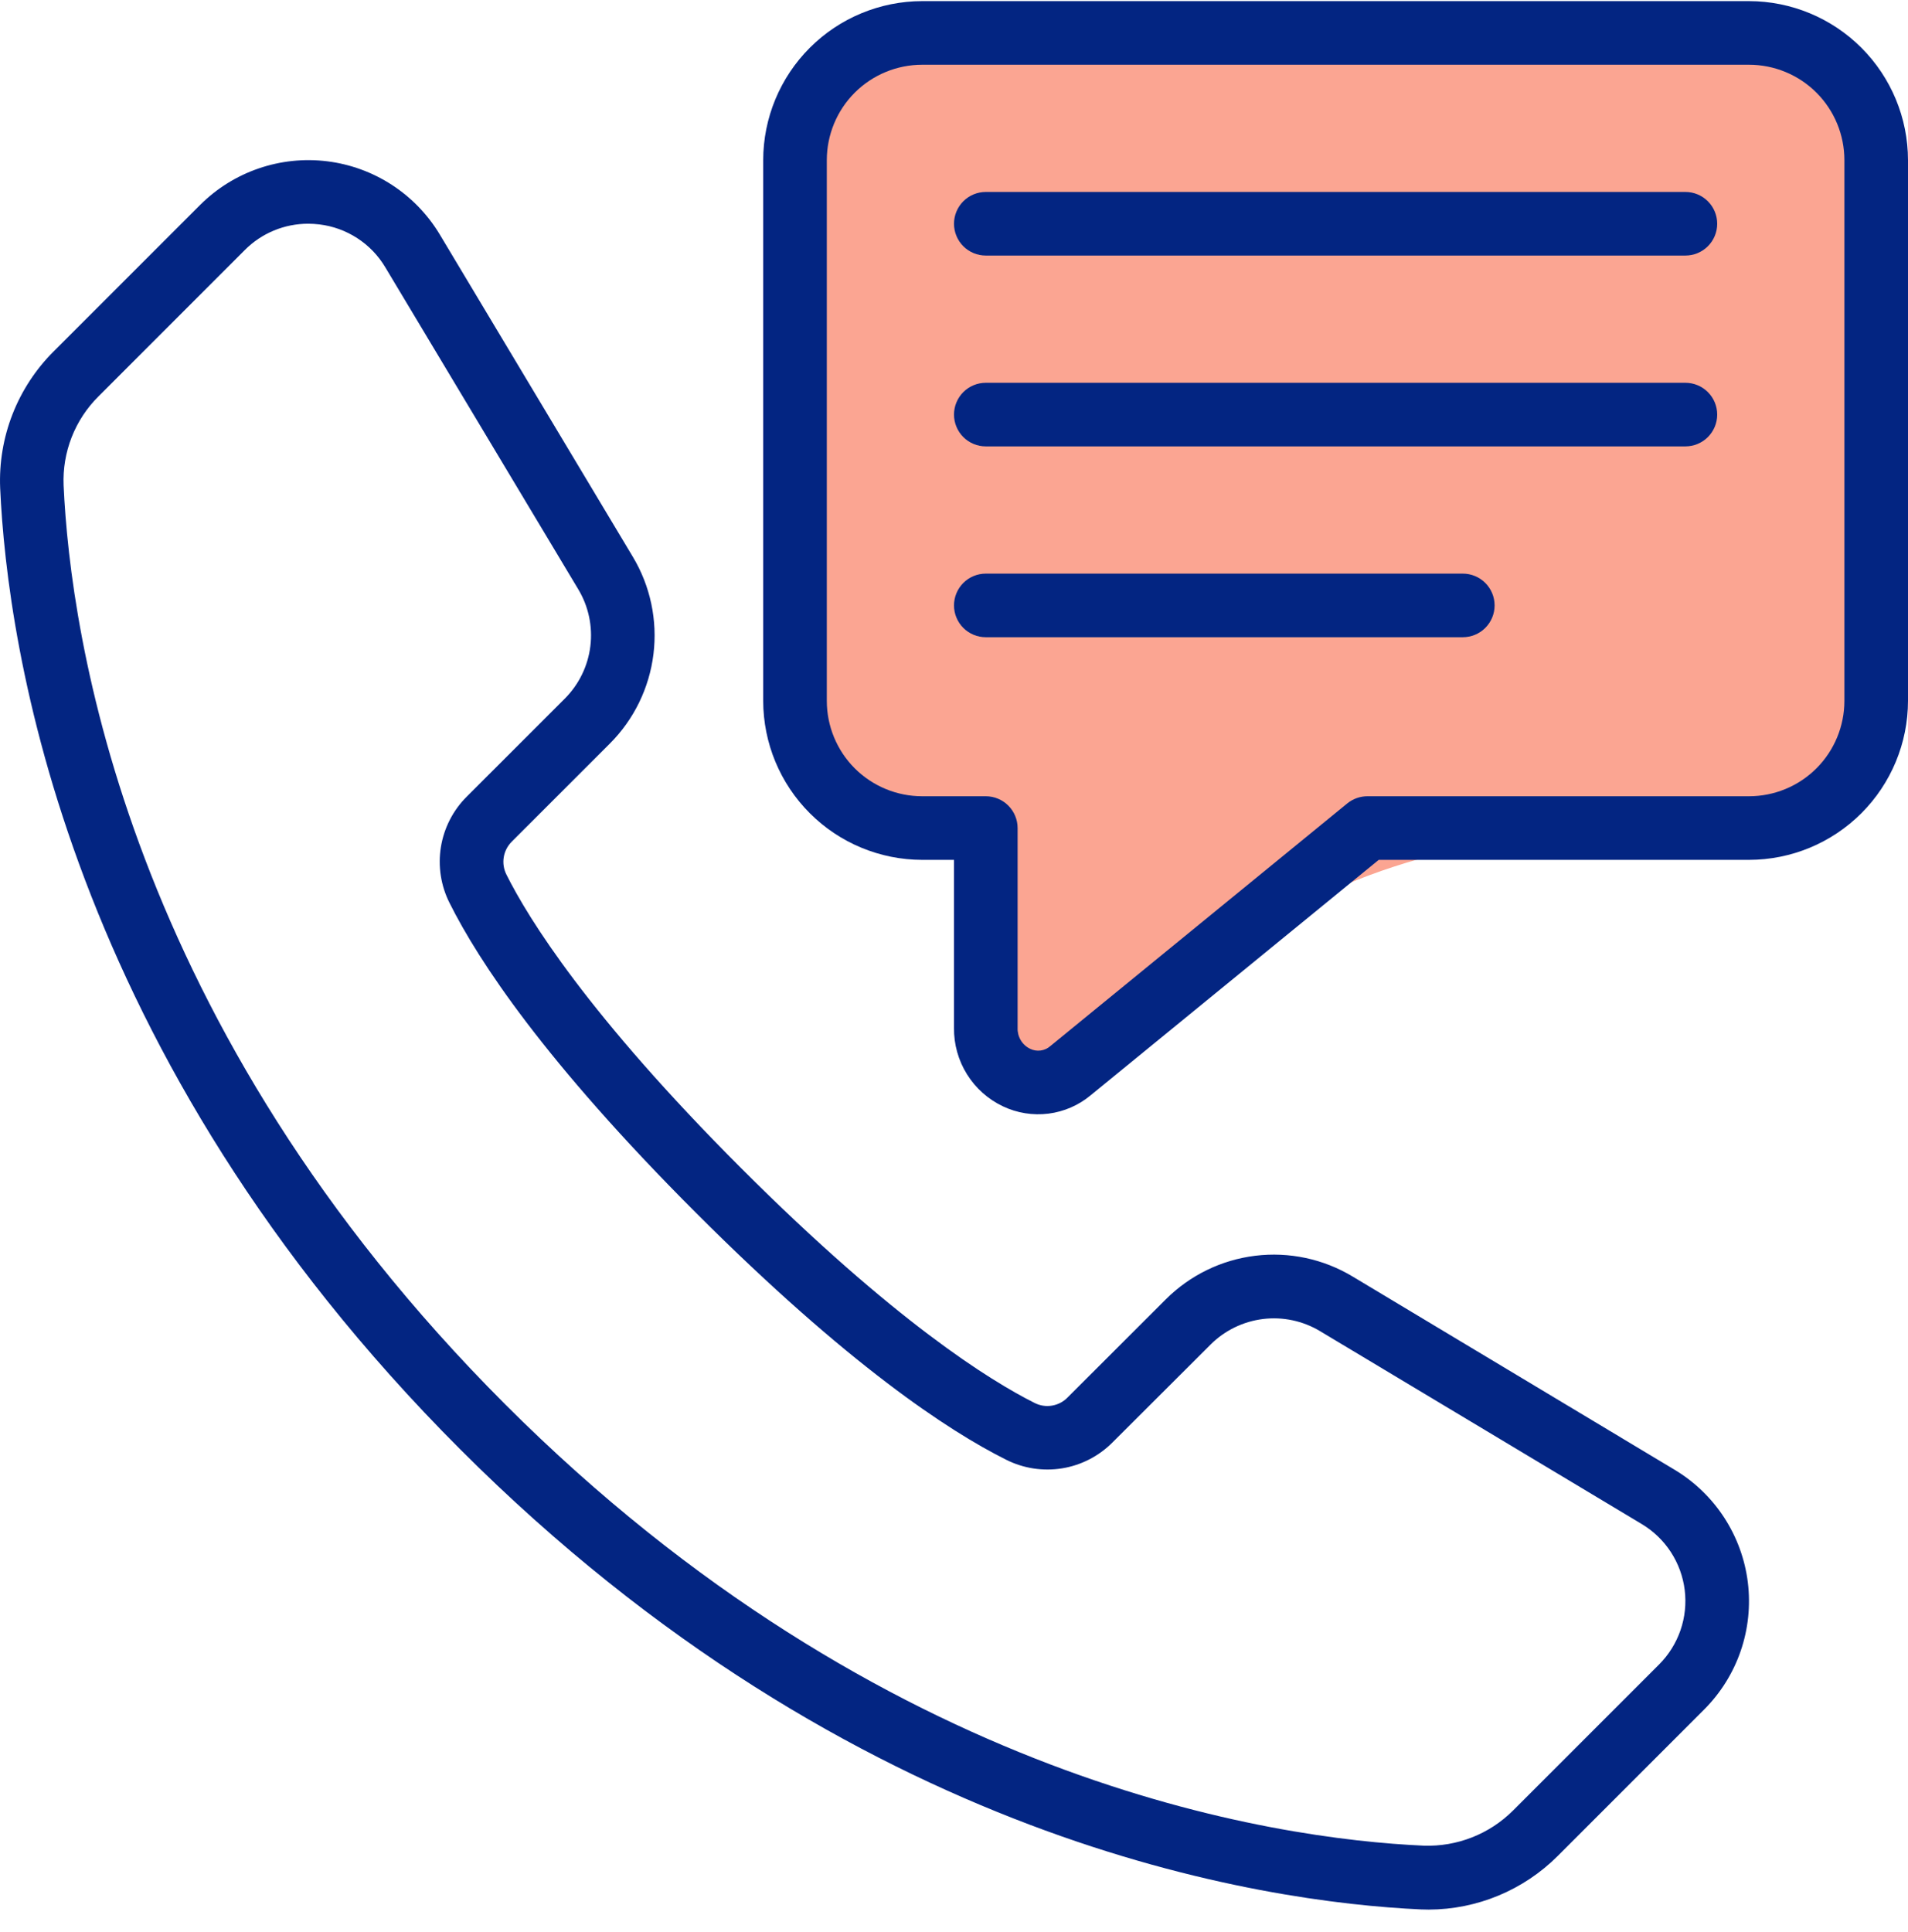
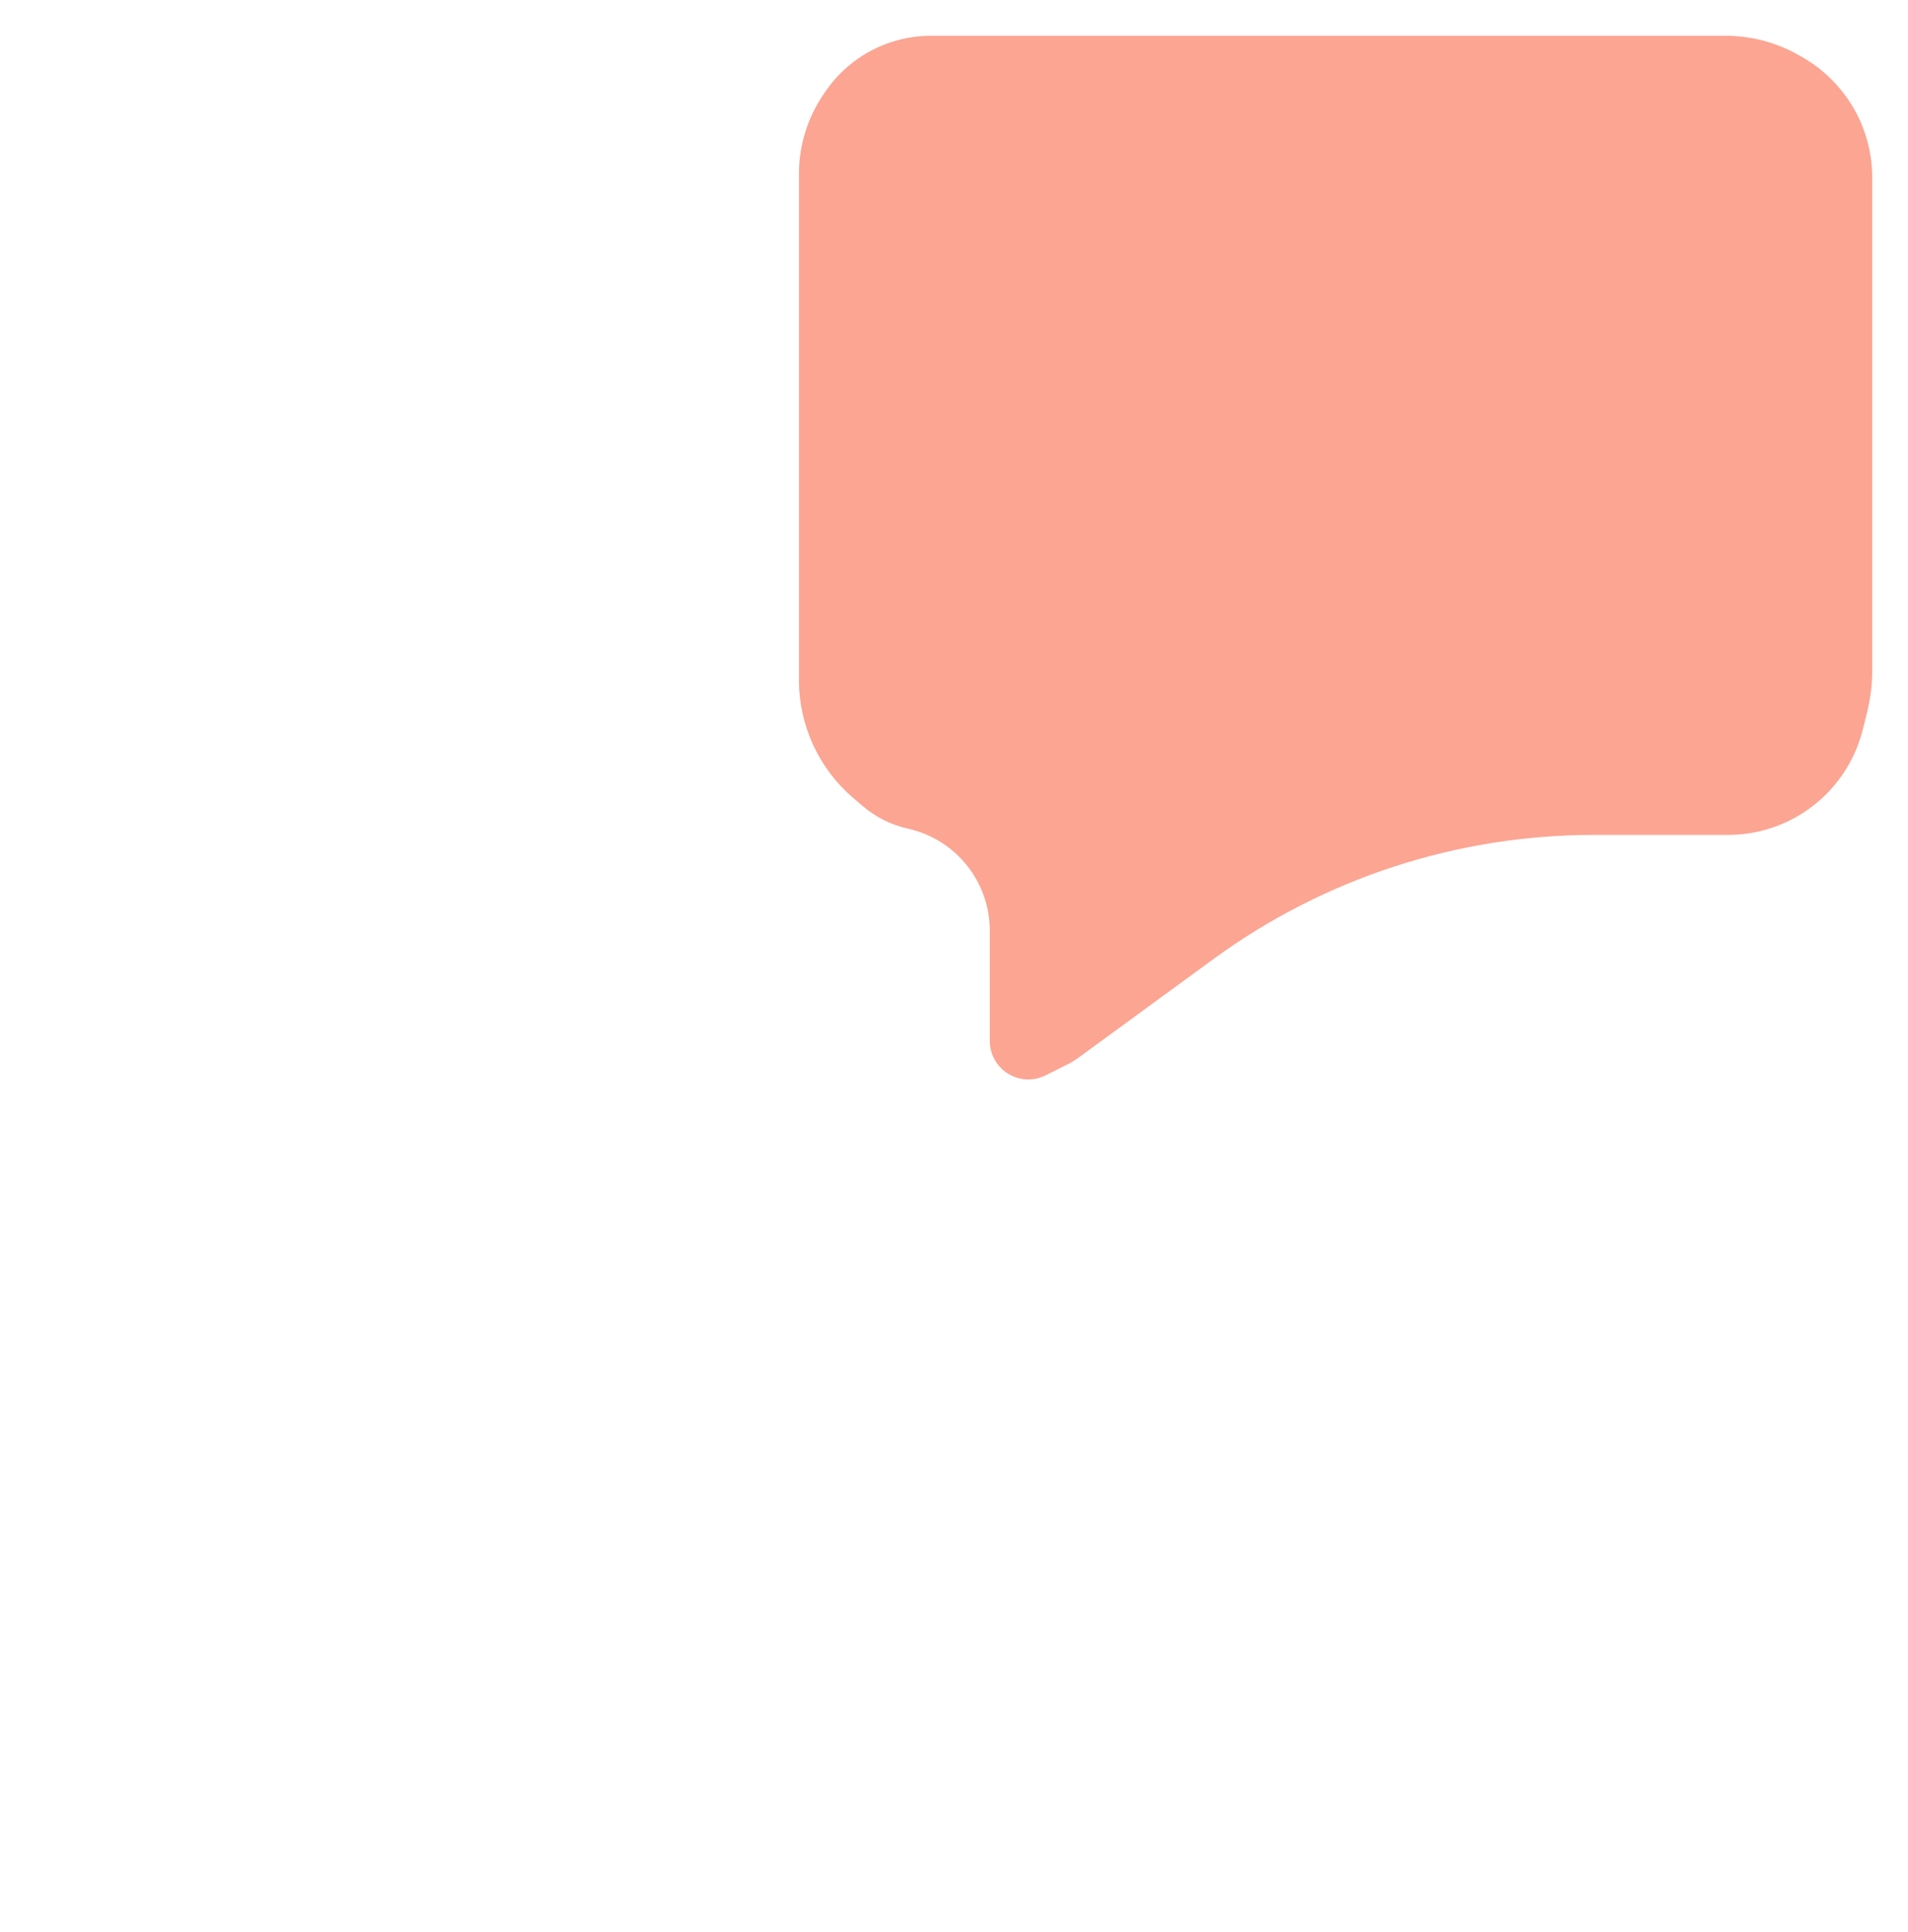
<svg xmlns="http://www.w3.org/2000/svg" width="80" height="81" viewBox="0 0 80 81" fill="none">
  <g clip-path="url(#clip0_2989_3799)">
-     <path d="M59.584 80.046C59.692 80.046 59.799 80.053 59.904 80.053C61.936 80.047 63.883 79.237 65.319 77.799L71.452 71.666C72.142 70.976 72.666 70.137 72.984 69.214C73.301 68.291 73.404 67.308 73.285 66.339C73.166 65.37 72.827 64.441 72.295 63.622C71.763 62.804 71.052 62.117 70.215 61.615L56.713 53.513C55.487 52.775 54.05 52.469 52.63 52.643C51.209 52.817 49.888 53.462 48.877 54.474L44.767 58.579C44.591 58.762 44.361 58.883 44.111 58.925C43.861 58.968 43.604 58.928 43.379 58.813C41.54 57.894 37.496 55.393 31.077 48.973C24.659 42.553 22.156 38.51 21.235 36.666C21.121 36.441 21.081 36.187 21.121 35.938C21.161 35.69 21.279 35.461 21.457 35.283L25.568 31.174C26.58 30.162 27.224 28.841 27.399 27.421C27.573 26.001 27.268 24.563 26.531 23.337L18.439 9.83C17.936 8.993 17.249 8.282 16.431 7.75C15.612 7.218 14.683 6.88 13.715 6.761C12.746 6.642 11.763 6.745 10.84 7.063C9.917 7.38 9.078 7.904 8.388 8.594L2.255 14.727C1.502 15.475 0.914 16.371 0.527 17.359C0.14 18.346 -0.037 19.404 0.007 20.463C0.303 27.071 2.772 44.222 19.292 60.754C35.812 77.286 52.972 79.743 59.584 80.046ZM4.133 16.613L10.267 10.479C10.614 10.13 11.028 9.852 11.484 9.664C11.94 9.475 12.428 9.378 12.921 9.379C13.077 9.379 13.233 9.389 13.388 9.407C13.955 9.475 14.499 9.672 14.978 9.983C15.458 10.293 15.859 10.71 16.152 11.201L24.245 24.702C24.676 25.419 24.855 26.26 24.753 27.09C24.651 27.921 24.274 28.693 23.683 29.285L19.571 33.395C18.995 33.968 18.616 34.709 18.486 35.511C18.357 36.312 18.485 37.135 18.852 37.859C20.063 40.283 22.84 44.503 29.192 50.854C35.544 57.205 39.763 59.983 42.181 61.191C42.907 61.558 43.731 61.685 44.534 61.555C45.337 61.424 46.078 61.042 46.651 60.463L50.761 56.363C51.353 55.773 52.126 55.397 52.956 55.295C53.786 55.193 54.626 55.371 55.344 55.801L68.843 63.894C69.332 64.188 69.748 64.589 70.059 65.068C70.37 65.547 70.568 66.09 70.638 66.657C70.708 67.223 70.647 67.798 70.462 68.338C70.276 68.878 69.97 69.369 69.567 69.773L63.433 75.906C62.944 76.392 62.361 76.774 61.718 77.026C61.076 77.278 60.389 77.396 59.7 77.373C53.4 77.091 37.033 74.725 21.176 58.866C5.319 43.007 2.952 26.641 2.667 20.347C2.638 19.657 2.754 18.968 3.006 18.325C3.259 17.682 3.643 17.099 4.133 16.613Z" fill="#032582" />
    <path d="M41.5 39.014V43V43.635C41.5 44.175 41.77 44.68 42.22 44.98C42.702 45.301 43.32 45.34 43.839 45.081L44.747 44.626C44.916 44.542 45.076 44.444 45.228 44.333L50.877 40.206C55.505 36.823 61.09 35 66.823 35H72.454C73.467 35 74.463 34.736 75.343 34.233C76.721 33.445 77.718 32.129 78.103 30.589L78.276 29.896C78.425 29.301 78.5 28.69 78.5 28.077V7.443C78.5 6.818 78.399 6.198 78.202 5.606C77.75 4.25 76.814 3.108 75.573 2.399L75.435 2.32C74.495 1.783 73.43 1.5 72.347 1.5H39.031C38.35 1.5 37.675 1.63 37.043 1.883C36.038 2.285 35.178 2.982 34.578 3.883L34.487 4.019C33.843 4.985 33.5 6.119 33.5 7.28V27V28.514C33.5 30.409 34.328 32.21 35.767 33.444L36.168 33.787C36.714 34.255 37.367 34.582 38.069 34.738C40.074 35.183 41.5 36.961 41.5 39.014Z" fill="#FBA592" />
-     <path d="M73.333 0.047H38.667C36.899 0.049 35.205 0.752 33.955 2.002C32.705 3.252 32.002 4.946 32 6.714V29.38C32.002 31.148 32.705 32.842 33.955 34.092C35.205 35.342 36.899 36.045 38.667 36.047H40V43.092C39.992 43.779 40.181 44.453 40.545 45.036C40.908 45.619 41.431 46.085 42.052 46.379C42.646 46.661 43.308 46.767 43.961 46.685C44.613 46.602 45.228 46.335 45.733 45.913L57.808 36.047H73.333C75.101 36.045 76.795 35.342 78.045 34.092C79.295 32.842 79.998 31.148 80 29.38V6.714C79.998 4.946 79.295 3.252 78.045 2.002C76.795 0.752 75.101 0.049 73.333 0.047ZM77.333 29.38C77.333 30.441 76.912 31.459 76.162 32.209C75.412 32.959 74.394 33.38 73.333 33.38H57.333C57.026 33.38 56.727 33.487 56.489 33.681L44.04 43.852C43.926 43.953 43.785 44.018 43.633 44.039C43.482 44.059 43.329 44.034 43.192 43.967C43.029 43.888 42.892 43.763 42.799 43.608C42.706 43.452 42.66 43.273 42.667 43.092V34.714C42.667 34.36 42.526 34.021 42.276 33.771C42.026 33.521 41.687 33.38 41.333 33.38H38.667C37.606 33.38 36.588 32.959 35.838 32.209C35.088 31.459 34.667 30.441 34.667 29.38V6.714C34.667 5.653 35.088 4.635 35.838 3.885C36.588 3.135 37.606 2.714 38.667 2.714H73.333C74.394 2.714 75.412 3.135 76.162 3.885C76.912 4.635 77.333 5.653 77.333 6.714V29.38Z" fill="#032582" />
-     <path d="M70.667 8.047H41.333C40.98 8.047 40.641 8.187 40.391 8.437C40.141 8.687 40 9.027 40 9.38C40 9.734 40.141 10.073 40.391 10.323C40.641 10.573 40.98 10.713 41.333 10.713H70.667C71.02 10.713 71.359 10.573 71.609 10.323C71.859 10.073 72 9.734 72 9.38C72 9.027 71.859 8.687 71.609 8.437C71.359 8.187 71.02 8.047 70.667 8.047Z" fill="#032582" />
-     <path d="M70.667 16.047H41.333C40.98 16.047 40.641 16.187 40.391 16.437C40.141 16.687 40 17.027 40 17.38C40 17.734 40.141 18.073 40.391 18.323C40.641 18.573 40.98 18.713 41.333 18.713H70.667C71.02 18.713 71.359 18.573 71.609 18.323C71.859 18.073 72 17.734 72 17.38C72 17.027 71.859 16.687 71.609 16.437C71.359 16.187 71.02 16.047 70.667 16.047Z" fill="#032582" />
-     <path d="M61.333 24.047H41.333C40.98 24.047 40.641 24.187 40.391 24.437C40.141 24.687 40 25.027 40 25.38C40 25.734 40.141 26.073 40.391 26.323C40.641 26.573 40.98 26.713 41.333 26.713H61.333C61.687 26.713 62.026 26.573 62.276 26.323C62.526 26.073 62.667 25.734 62.667 25.38C62.667 25.027 62.526 24.687 62.276 24.437C62.026 24.187 61.687 24.047 61.333 24.047Z" fill="#032582" />
  </g>
  <defs>
    <clipPath id="clip0_2989_3799">
      <rect width="80" height="80" fill="white" transform="translate(0 0.047)" />
    </clipPath>
  </defs>
</svg>